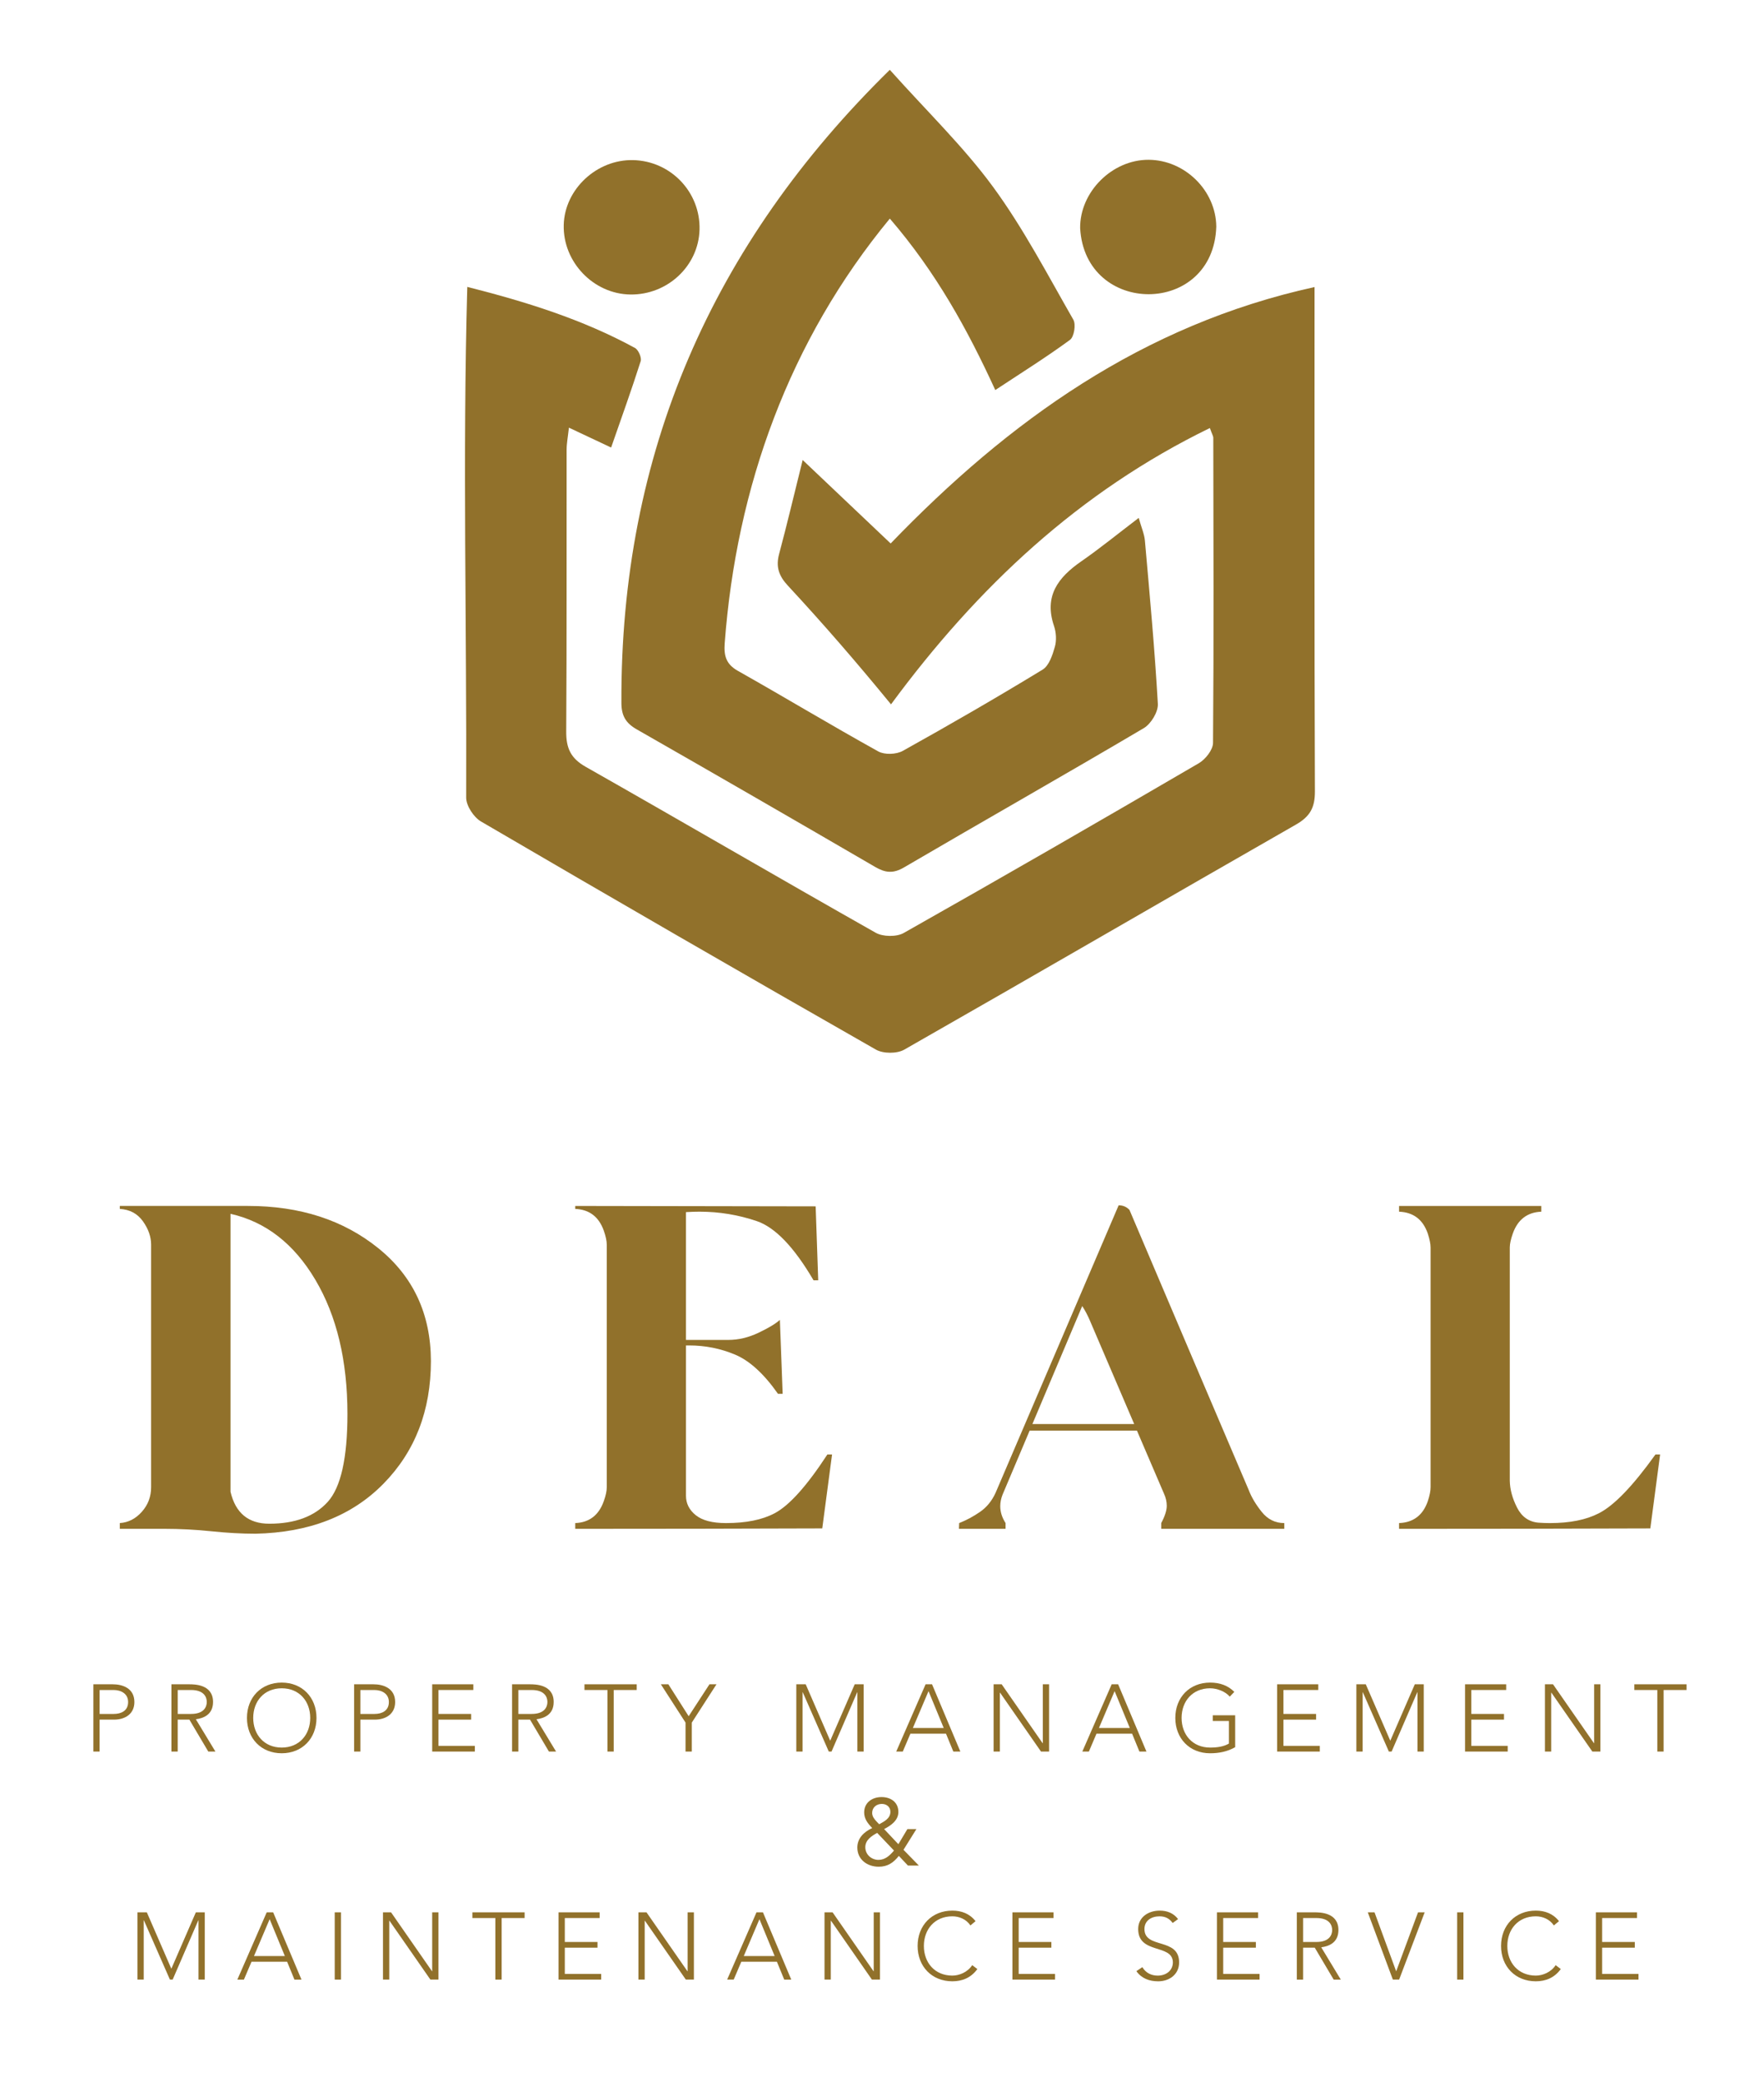
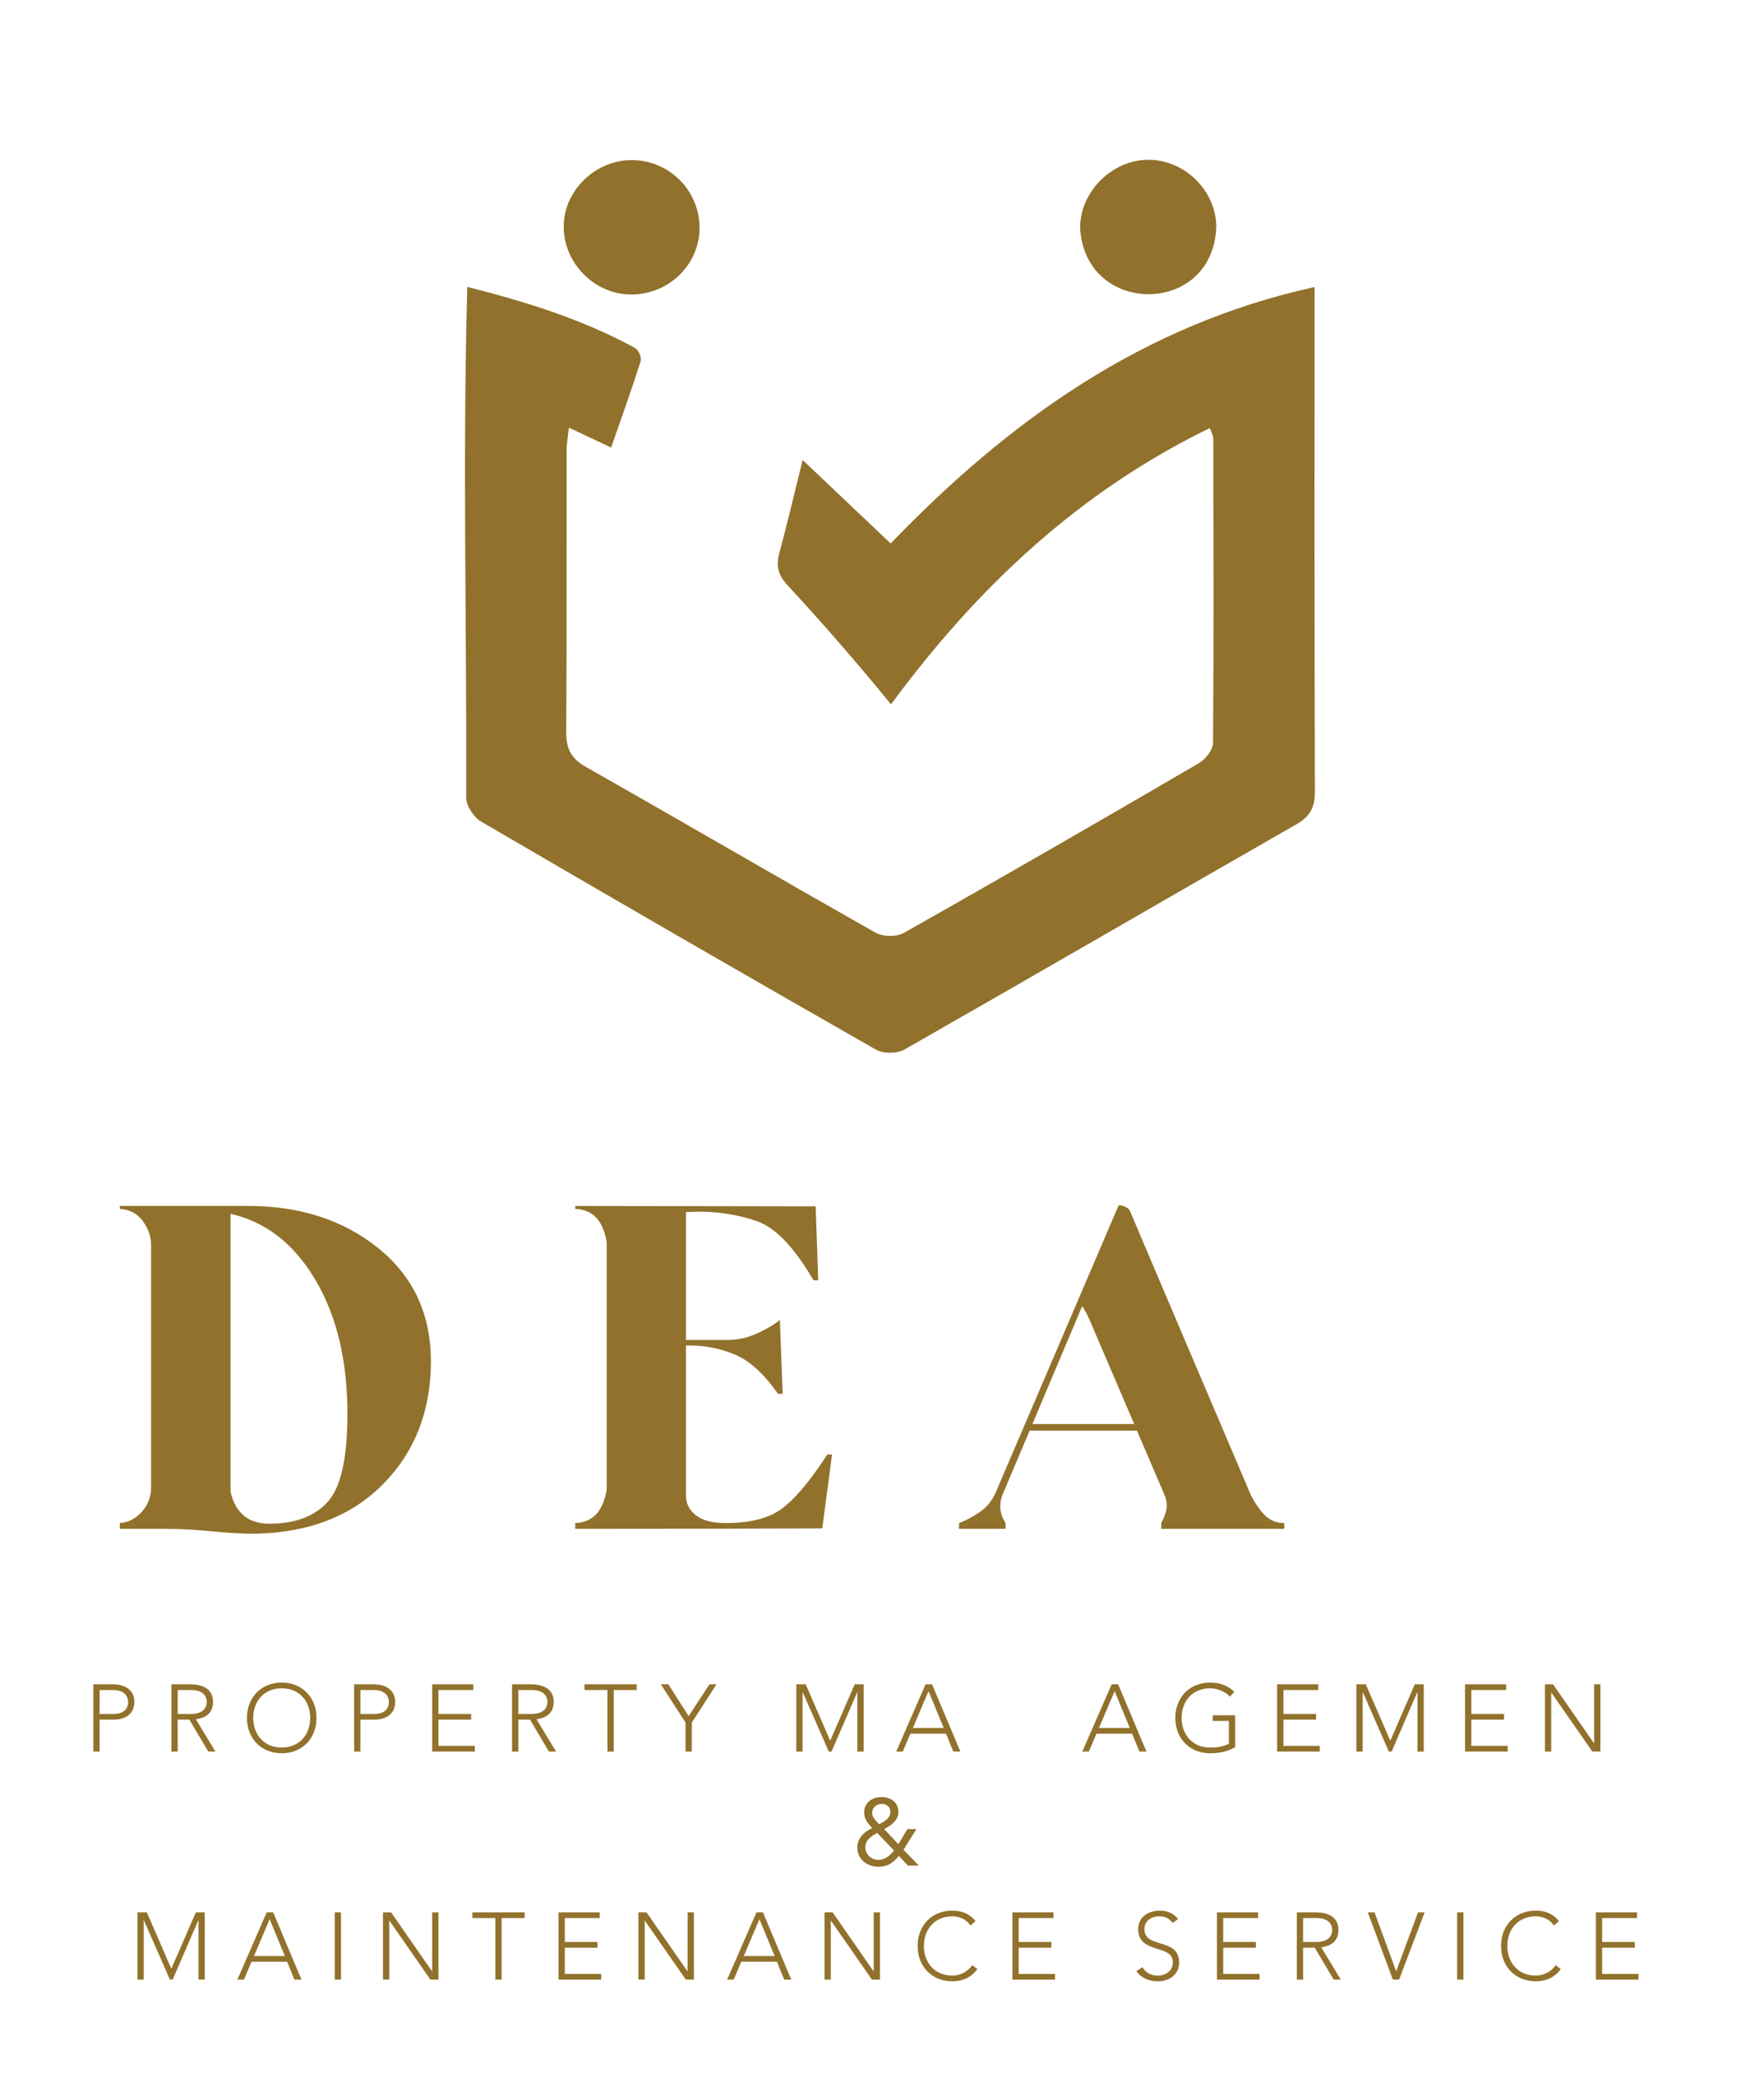
<svg xmlns="http://www.w3.org/2000/svg" version="1.1" id="Layer_1" x="0px" y="0px" width="250px" height="295px" viewBox="-62.5 0 250 295" enable-background="new -62.5 0 250 295" xml:space="preserve">
  <path fill="#91712B" d="M24.11,63.411c-1.982-0.933-3.743-1.762-5.982-2.816c-0.14,1.301-0.323,2.216-0.325,3.131  c-0.019,13.312,0.03,26.621-0.056,39.932c-0.015,2.326,0.62,3.779,2.75,4.987c13.731,7.784,27.361,15.747,41.103,23.514  c1.031,0.584,2.958,0.612,3.98,0.035c13.998-7.907,27.926-15.942,41.811-24.046c0.944-0.55,2.015-1.899,2.023-2.885  c0.115-14.401,0.064-28.805,0.037-43.207c0-0.273-0.181-0.546-0.484-1.408C90.438,69.666,76.028,83.182,63.777,99.8  c-4.843-5.916-9.456-11.247-14.581-16.781c-1.315-1.397-1.768-2.693-1.275-4.533c1.12-4.182,2.115-8.396,3.336-13.307  c4.444,4.214,8.36,7.927,12.47,11.825c16.771-17.397,35.696-30.979,60.075-36.333c0.005,23.862-0.04,47.616,0.051,71.465  c0.009,2.285-0.684,3.554-2.682,4.696c-18.528,10.595-36.979,21.327-55.521,31.895c-1.031,0.587-2.979,0.581-4.012-0.007  c-18.713-10.671-37.366-21.448-55.963-32.319c-1.036-0.604-2.1-2.219-2.106-3.368C3.661,88.901,3.05,64.757,3.725,40.651  c8.314,2.104,16.322,4.591,23.762,8.649c0.49,0.268,0.972,1.372,0.811,1.881C27.013,55.222,25.571,59.213,24.11,63.411" />
-   <path fill="#91712B" d="M63.607,9.893c5.297,5.924,10.463,10.897,14.639,16.596c4.316,5.889,7.723,12.454,11.373,18.811  c0.389,0.676,0.104,2.43-0.477,2.856c-3.347,2.455-6.878,4.66-10.588,7.11c-3.918-8.551-8.385-16.678-14.945-24.293  C49.378,48.21,41.857,68.99,40.208,91.146c-0.128,1.77,0.186,2.96,1.869,3.909c6.659,3.756,13.21,7.706,19.896,11.416  c0.891,0.494,2.549,0.434,3.461-0.073c6.68-3.713,13.301-7.541,19.827-11.518c0.915-0.557,1.405-2.066,1.738-3.236  c0.258-0.904,0.187-2.042-0.121-2.946c-1.447-4.258,0.591-6.893,3.869-9.165c2.669-1.85,5.19-3.911,8.137-6.151  c0.394,1.407,0.795,2.299,0.876,3.218c0.68,7.706,1.395,15.41,1.834,23.131c0.064,1.13-0.967,2.834-1.986,3.436  c-11.285,6.663-22.688,13.125-33.999,19.744c-1.536,0.898-2.646,0.76-4.072-0.07c-11.243-6.54-22.505-13.045-33.798-19.497  c-1.563-0.893-2.175-1.939-2.172-3.781C25.416,64.309,38.376,34.622,63.607,9.893" />
  <path fill="#91712B" d="M100.286,22.641c5.146,0.028,9.538,4.363,9.591,9.467c-0.414,12.745-18.594,12.722-19.294,0.226  C90.519,27.205,95.115,22.613,100.286,22.641" />
  <path fill="#91712B" d="M26.847,41.729c-5.241-0.065-9.595-4.613-9.453-9.873c0.136-5.048,4.682-9.287,9.835-9.17  c5.338,0.122,9.557,4.542,9.411,9.864C36.5,37.676,32.108,41.793,26.847,41.729" />
  <path fill="#91712B" d="M-26.298,217.314c-1.951,0-4.034-0.116-6.247-0.347c-2.212-0.232-4.446-0.348-6.699-0.348h-6.277v-0.814  c1.207-0.08,2.248-0.613,3.124-1.6c0.875-0.985,1.313-2.143,1.313-3.471v-34.373c0-1.126-0.387-2.233-1.162-3.32  c-0.775-1.085-1.867-1.668-3.274-1.75v-0.421h18.167c7.363,0,13.52,1.995,18.469,5.989c4.949,3.993,7.434,9.32,7.454,15.979  c0,7.021-2.238,12.815-6.715,17.382C-12.623,214.79-18.674,217.152-26.298,217.314 M-24.336,215.896  c3.641,0,6.398-1.027,8.269-3.078c1.871-2.053,2.806-6.207,2.806-12.465c0-7.563-1.514-13.902-4.542-19.012  c-3.028-5.11-7.037-8.228-12.026-9.354v39.383C-29.125,214.388-27.293,215.896-24.336,215.896" />
  <path fill="#91712B" d="M19.027,215.806c1.992-0.08,3.34-1.116,4.044-3.108c0.281-0.785,0.422-1.438,0.422-1.962v-34.373  c0-0.522-0.141-1.187-0.422-1.992c-0.704-1.971-2.052-2.996-4.044-3.078v-0.421l34.071,0.059l0.362,10.473h-0.665  c-2.756-4.708-5.442-7.504-8.058-8.39c-2.615-0.885-5.311-1.328-8.088-1.328c-0.623,0-1.268,0.021-1.931,0.061v18.107h6.005  c1.429,0,2.853-0.338,4.271-1.011c1.418-0.674,2.43-1.283,3.033-1.827l0.393,10.473h-0.664c-1.992-2.837-4.019-4.688-6.081-5.554  c-2.063-0.863-4.23-1.298-6.503-1.298h-0.453v21.307c0,1.086,0.463,2.003,1.388,2.747c0.925,0.743,2.354,1.116,4.286,1.116  c2.836,0,5.13-0.462,6.881-1.388c2.071-1.088,4.566-3.864,7.483-8.33h0.664l-1.388,10.472c-11.669,0.04-23.338,0.061-35.007,0.061  V215.806z" />
  <path fill="#91712B" d="M83.424,202.708l-3.832,9.054c-0.223,0.563-0.332,1.117-0.332,1.659c0,0.806,0.251,1.6,0.754,2.385v0.814  h-6.609l0.031-0.814c1.025-0.403,2.012-0.932,2.957-1.585s1.68-1.554,2.203-2.701l17.442-40.739c0.624,0,1.137,0.221,1.539,0.663  c5.613,13.218,11.247,26.445,16.899,39.685c0.383,1.006,0.996,2.036,1.842,3.093c0.845,1.057,1.91,1.585,3.198,1.585v0.814h-17.442  v-0.814c0.522-0.986,0.785-1.801,0.785-2.445c0-0.583-0.132-1.156-0.393-1.72l-3.833-8.933H83.424z M98.241,201.772l-6.308-14.728  c-0.302-0.703-0.654-1.367-1.057-1.991l-7.061,16.719H98.241z" />
-   <path fill="#91712B" d="M135.78,215.806c2.032-0.08,3.39-1.116,4.074-3.108c0.261-0.785,0.393-1.438,0.393-1.962v-33.98  c0-0.503-0.132-1.156-0.393-1.962c-0.685-1.992-2.042-3.027-4.074-3.108v-0.813h20.159v0.813c-1.992,0.081-3.34,1.116-4.044,3.108  c-0.282,0.806-0.423,1.459-0.423,1.962v33.046c0.021,1.226,0.362,2.493,1.026,3.802c0.664,1.308,1.67,2.021,3.019,2.143  c0.563,0.041,1.105,0.061,1.629,0.061c2.837,0,5.15-0.462,6.941-1.388c2.152-1.088,4.828-3.864,8.027-8.33h0.663l-1.388,10.472  c-11.87,0.04-23.74,0.061-35.61,0.061V215.806z" />
  <path fill="#91712B" d="M-49.27,238.649h2.747c1.346,0,3.069,0.524,3.069,2.517c0,1.723-1.373,2.49-2.867,2.49h-2.06v4.523h-0.889  V238.649z M-48.381,242.85h2.02c1.009,0,2.019-0.432,2.019-1.684c0-1.225-1.05-1.709-2.073-1.709h-1.965V242.85z" />
  <path fill="#91712B" d="M-38.204,238.649h2.504c0.754,0,3.392,0,3.392,2.504c0,1.817-1.386,2.314-2.437,2.449l2.773,4.577h-1.01  l-2.679-4.523h-1.656v4.523h-0.889V238.649z M-37.315,242.85h1.885c1.87,0,2.234-1.037,2.234-1.696c0-0.66-0.364-1.696-2.234-1.696  h-1.885V242.85z" />
  <path fill="#91712B" d="M-22.574,238.407c2.908,0,4.927,2.1,4.927,5.007c0,2.908-2.02,5.008-4.927,5.008s-4.927-2.1-4.927-5.008  C-27.5,240.507-25.481,238.407-22.574,238.407 M-22.574,247.615c2.49,0,4.039-1.832,4.039-4.201s-1.548-4.199-4.039-4.199  c-2.491,0-4.039,1.83-4.039,4.199S-25.064,247.615-22.574,247.615" />
  <path fill="#91712B" d="M-12.315,238.649h2.747c1.346,0,3.069,0.524,3.069,2.517c0,1.723-1.373,2.49-2.867,2.49h-2.06v4.523h-0.889  V238.649z M-11.426,242.85h2.019c1.01,0,2.019-0.432,2.019-1.684c0-1.225-1.05-1.709-2.073-1.709h-1.965V242.85z" />
  <polygon fill="#91712B" points="-1.248,238.649 4.58,238.649 4.58,239.456 -0.359,239.456 -0.359,242.85 4.271,242.85   4.271,243.656 -0.359,243.656 -0.359,247.373 4.796,247.373 4.796,248.18 -1.248,248.18 " />
  <path fill="#91712B" d="M10.074,238.649h2.504c0.754,0,3.392,0,3.392,2.504c0,1.817-1.386,2.314-2.437,2.449l2.773,4.577h-1.01  l-2.678-4.523h-1.656v4.523h-0.889V238.649z M10.962,242.85h1.885c1.87,0,2.234-1.037,2.234-1.696c0-0.66-0.364-1.696-2.234-1.696  h-1.885V242.85z" />
  <polygon fill="#91712B" points="23.59,239.457 20.333,239.457 20.333,238.649 27.737,238.649 27.737,239.457 24.479,239.457   24.479,248.18 23.59,248.18 " />
  <polygon fill="#91712B" points="34.656,244.074 31.157,238.647 32.22,238.647 35.101,243.172 38.049,238.647 39.044,238.647   35.545,244.074 35.545,248.18 34.656,248.18 " />
  <polygon fill="#91712B" points="50.354,238.649 51.687,238.649 55.16,246.645 58.633,238.649 59.898,238.649 59.898,248.18   59.01,248.18 59.01,239.779 58.983,239.779 55.348,248.18 54.958,248.18 51.27,239.779 51.243,239.779 51.243,248.18 50.354,248.18   " />
  <path fill="#91712B" d="M68.677,238.649h0.915l4.012,9.53h-0.996l-1.037-2.53h-5.047l-1.078,2.53h-0.928L68.677,238.649z   M69.094,239.619l-2.221,5.223h4.375L69.094,239.619z" />
-   <polygon fill="#91712B" points="78.316,238.649 79.461,238.649 85.263,246.995 85.289,246.995 85.289,238.649 86.178,238.649   86.178,248.18 85.034,248.18 79.231,239.834 79.205,239.834 79.205,248.18 78.316,248.18 " />
  <path fill="#91712B" d="M95.051,238.649h0.915l4.011,9.53h-0.995l-1.037-2.53h-5.048l-1.077,2.53h-0.929L95.051,238.649z   M95.468,239.619l-2.222,5.223h4.375L95.468,239.619z" />
  <path fill="#91712B" d="M112.552,247.56c-1.104,0.634-2.315,0.862-3.554,0.862c-2.908,0-4.928-2.1-4.928-5.008  c0-2.907,2.02-5.007,4.928-5.007c1.413,0,2.558,0.431,3.433,1.317l-0.646,0.674c-0.579-0.699-1.749-1.184-2.786-1.184  c-2.49,0-4.039,1.83-4.039,4.199s1.549,4.201,4.039,4.201c1.023,0,1.938-0.136,2.665-0.566v-3.204h-2.288v-0.808h3.177V247.56z" />
  <polygon fill="#91712B" points="118.502,238.649 124.331,238.649 124.331,239.456 119.391,239.456 119.391,242.85 124.021,242.85   124.021,243.656 119.391,243.656 119.391,247.373 124.547,247.373 124.547,248.18 118.502,248.18 " />
  <polygon fill="#91712B" points="129.73,238.649 131.063,238.649 134.537,246.645 138.01,238.649 139.275,238.649 139.275,248.18   138.387,248.18 138.387,239.779 138.359,239.779 134.725,248.18 134.334,248.18 130.646,239.779 130.619,239.779 130.619,248.18   129.73,248.18 " />
  <polygon fill="#91712B" points="145.132,238.649 150.961,238.649 150.961,239.456 146.021,239.456 146.021,242.85 150.651,242.85   150.651,243.656 146.021,243.656 146.021,247.373 151.176,247.373 151.176,248.18 145.132,248.18 " />
  <polygon fill="#91712B" points="156.454,238.649 157.599,238.649 163.4,246.995 163.427,246.995 163.427,238.649 164.314,238.649   164.314,248.18 163.172,248.18 157.369,239.834 157.342,239.834 157.342,248.18 156.454,248.18 " />
-   <polygon fill="#91712B" points="172.381,239.457 169.123,239.457 169.123,238.649 176.526,238.649 176.526,239.457 173.269,239.457   173.269,248.18 172.381,248.18 " />
  <path fill="#91712B" d="M64.887,262.962c-0.767,0.97-1.588,1.535-2.854,1.535c-1.615,0-3.029-1.011-3.029-2.72  c0-1.347,0.969-2.233,2.114-2.759c-0.62-0.634-1.145-1.292-1.145-2.209c0-1.413,1.145-2.181,2.464-2.181  c1.292,0,2.383,0.714,2.383,2.114c0,1.198-1.064,1.924-2.02,2.422l2.02,2.142l1.279-2.142h1.277l-1.831,2.936l2.182,2.235H66.18  L64.887,262.962z M61.818,259.704c-0.809,0.444-1.684,1.01-1.684,2.033s0.861,1.79,1.857,1.79c0.982,0,1.603-0.619,2.208-1.319  L61.818,259.704z M62.1,258.479c0.714-0.39,1.59-0.821,1.59-1.764c0-0.7-0.553-1.117-1.212-1.117c-0.754,0-1.373,0.499-1.373,1.278  c0,0.513,0.337,0.916,0.659,1.252L62.1,258.479z" />
  <polygon fill="#91712B" points="-43.023,270.96 -41.69,270.96 -38.217,278.956 -34.744,270.96 -33.479,270.96 -33.479,280.49   -34.368,280.49 -34.368,272.091 -34.395,272.091 -38.029,280.49 -38.419,280.49 -42.107,272.091 -42.134,272.091 -42.134,280.49   -43.023,280.49 " />
  <path fill="#91712B" d="M-24.701,270.96h0.915l4.012,9.53h-0.996l-1.037-2.529h-5.048l-1.077,2.529h-0.928L-24.701,270.96z   M-24.284,271.93l-2.221,5.223h4.375L-24.284,271.93z" />
  <rect x="-15.061" y="270.96" fill="#91712B" width="0.889" height="9.53" />
  <polygon fill="#91712B" points="-8.222,270.96 -7.078,270.96 -1.276,279.307 -1.249,279.307 -1.249,270.96 -0.361,270.96   -0.361,280.49 -1.504,280.49 -7.306,272.146 -7.333,272.146 -7.333,280.49 -8.222,280.49 " />
  <polygon fill="#91712B" points="7.704,271.768 4.447,271.768 4.447,270.96 11.851,270.96 11.851,271.768 8.593,271.768   8.593,280.49 7.704,280.49 " />
  <polygon fill="#91712B" points="16.657,270.96 22.486,270.96 22.486,271.767 17.546,271.767 17.546,275.16 22.176,275.16   22.176,275.968 17.546,275.968 17.546,279.684 22.702,279.684 22.702,280.49 16.657,280.49 " />
  <polygon fill="#91712B" points="27.979,270.96 29.124,270.96 34.925,279.307 34.952,279.307 34.952,270.96 35.841,270.96   35.841,280.49 34.697,280.49 28.895,272.146 28.868,272.146 28.868,280.49 27.979,280.49 " />
-   <path fill="#91712B" d="M44.713,270.96h0.915l4.012,9.53h-0.996l-1.037-2.529H42.56l-1.077,2.529h-0.929L44.713,270.96z   M45.131,271.93l-2.221,5.223h4.375L45.131,271.93z" />
+   <path fill="#91712B" d="M44.713,270.96h0.915l4.012,9.53h-0.996l-1.037-2.529H42.56l-1.077,2.529h-0.929L44.713,270.96z   M45.131,271.93l-2.221,5.223h4.375L45.131,271.93" />
  <polygon fill="#91712B" points="54.353,270.96 55.497,270.96 61.299,279.307 61.326,279.307 61.326,270.96 62.214,270.96   62.214,280.49 61.07,280.49 55.269,272.146 55.242,272.146 55.242,280.49 54.353,280.49 " />
  <path fill="#91712B" d="M76.014,278.997c-0.901,1.238-2.141,1.735-3.541,1.735c-2.906,0-4.926-2.099-4.926-5.007  c0-2.907,2.02-5.009,4.926-5.009c1.293,0,2.451,0.432,3.285,1.495l-0.727,0.606c-0.593-0.889-1.602-1.293-2.559-1.293  c-2.49,0-4.037,1.831-4.037,4.2s1.547,4.2,4.037,4.2c0.957,0,2.141-0.457,2.814-1.48L76.014,278.997z" />
  <polygon fill="#91712B" points="80.982,270.96 86.811,270.96 86.811,271.767 81.871,271.767 81.871,275.16 86.502,275.16   86.502,275.968 81.871,275.968 81.871,279.684 87.026,279.684 87.026,280.49 80.982,280.49 " />
  <path fill="#91712B" d="M99.399,278.728c0.471,0.794,1.237,1.198,2.181,1.198c1.197,0,2.141-0.728,2.141-1.872  c0-2.665-4.914-1.104-4.914-4.726c0-1.695,1.454-2.611,3.056-2.611c1.036,0,1.952,0.351,2.598,1.199l-0.767,0.552  c-0.445-0.619-1.037-0.942-1.857-0.942c-1.145,0-2.141,0.592-2.141,1.803c0,2.868,4.913,1.146,4.913,4.726  c0,1.723-1.413,2.679-2.962,2.679c-1.252,0-2.355-0.402-3.096-1.44L99.399,278.728z" />
  <polygon fill="#91712B" points="109.968,270.96 115.797,270.96 115.797,271.767 110.855,271.767 110.855,275.16 115.486,275.16   115.486,275.968 110.855,275.968 110.855,279.684 116.012,279.684 116.012,280.49 109.968,280.49 " />
  <path fill="#91712B" d="M121.289,270.96h2.504c0.754,0,3.393,0,3.393,2.504c0,1.817-1.387,2.314-2.437,2.45l2.773,4.576h-1.009  l-2.68-4.522h-1.656v4.522h-0.889V270.96z M122.178,275.16h1.885c1.871,0,2.235-1.037,2.235-1.696c0-0.66-0.364-1.696-2.235-1.696  h-1.885V275.16z" />
  <polygon fill="#91712B" points="131.347,270.96 132.302,270.96 135.371,279.319 138.467,270.96 139.409,270.96 135.789,280.49   134.9,280.49 " />
  <rect x="144.015" y="270.96" fill="#91712B" width="0.888" height="9.53" />
  <path fill="#91712B" d="M158.701,278.997c-0.901,1.238-2.141,1.735-3.54,1.735c-2.908,0-4.928-2.099-4.928-5.007  c0-2.907,2.02-5.009,4.928-5.009c1.292,0,2.45,0.432,3.284,1.495l-0.727,0.606c-0.593-0.889-1.602-1.293-2.558-1.293  c-2.49,0-4.038,1.831-4.038,4.2s1.548,4.2,4.038,4.2c0.956,0,2.141-0.457,2.813-1.48L158.701,278.997z" />
  <polygon fill="#91712B" points="163.67,270.96 169.499,270.96 169.499,271.767 164.559,271.767 164.559,275.16 169.189,275.16   169.189,275.968 164.559,275.968 164.559,279.684 169.715,279.684 169.715,280.49 163.67,280.49 " />
</svg>